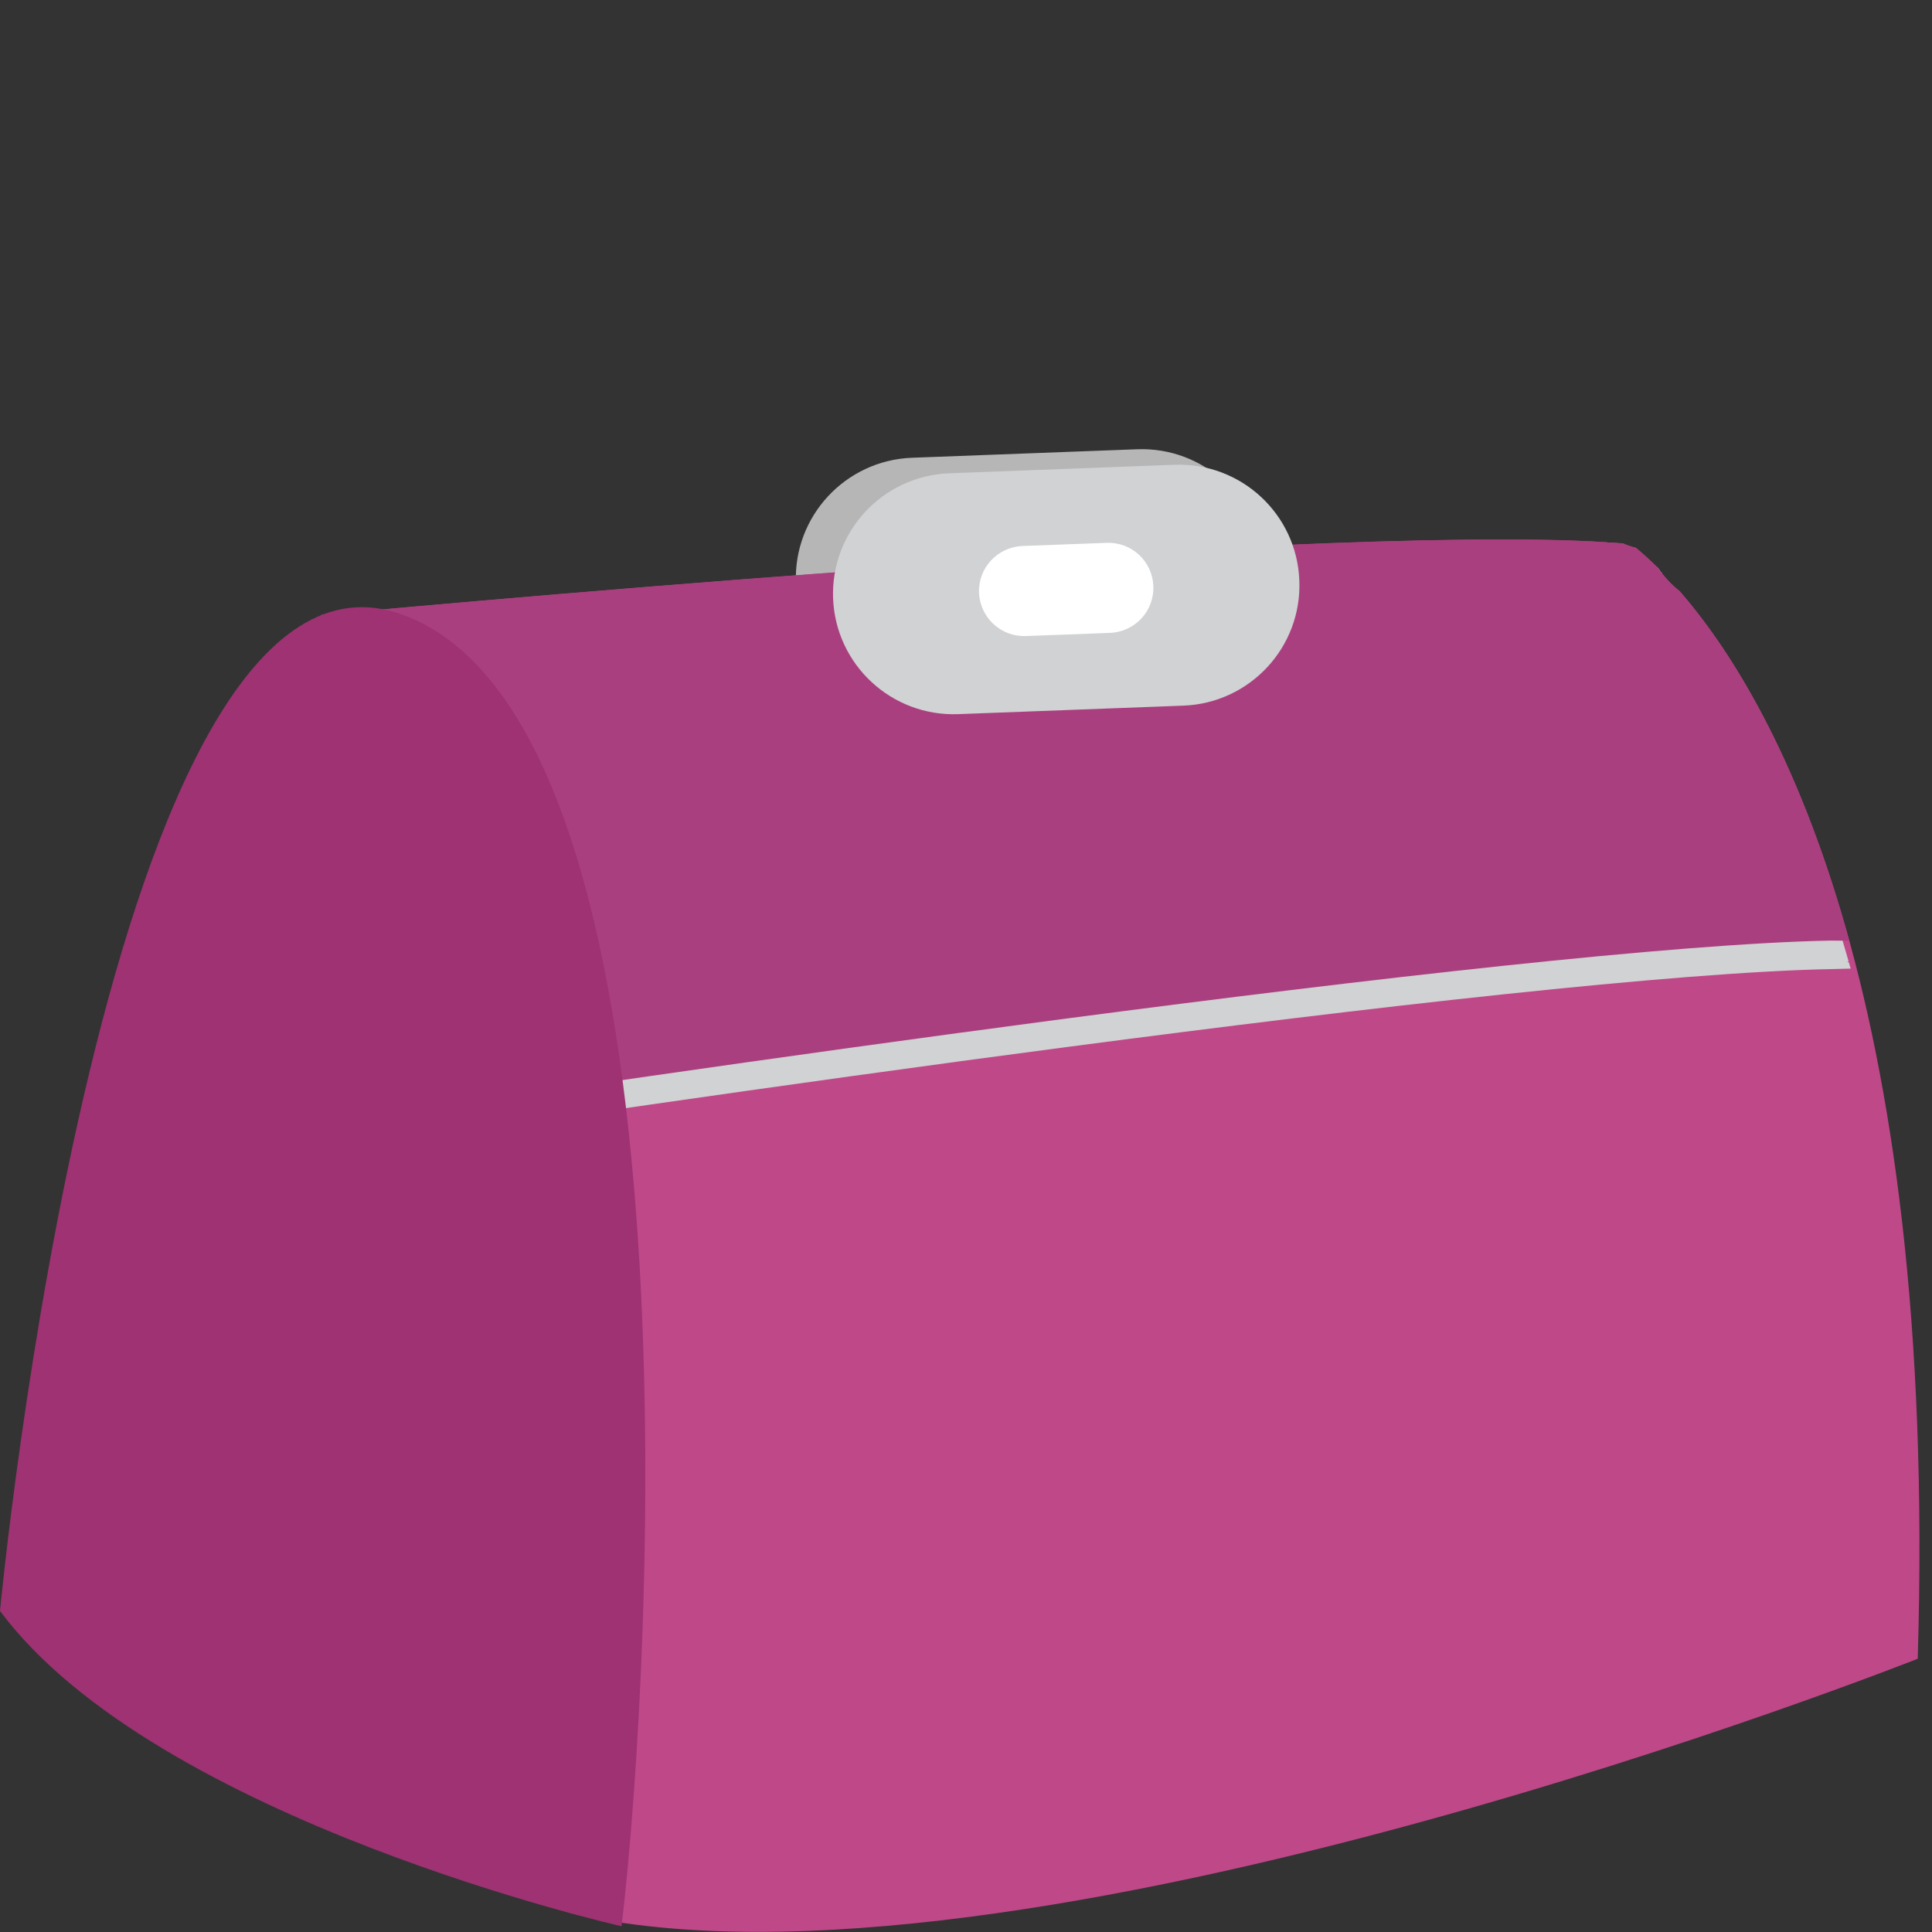
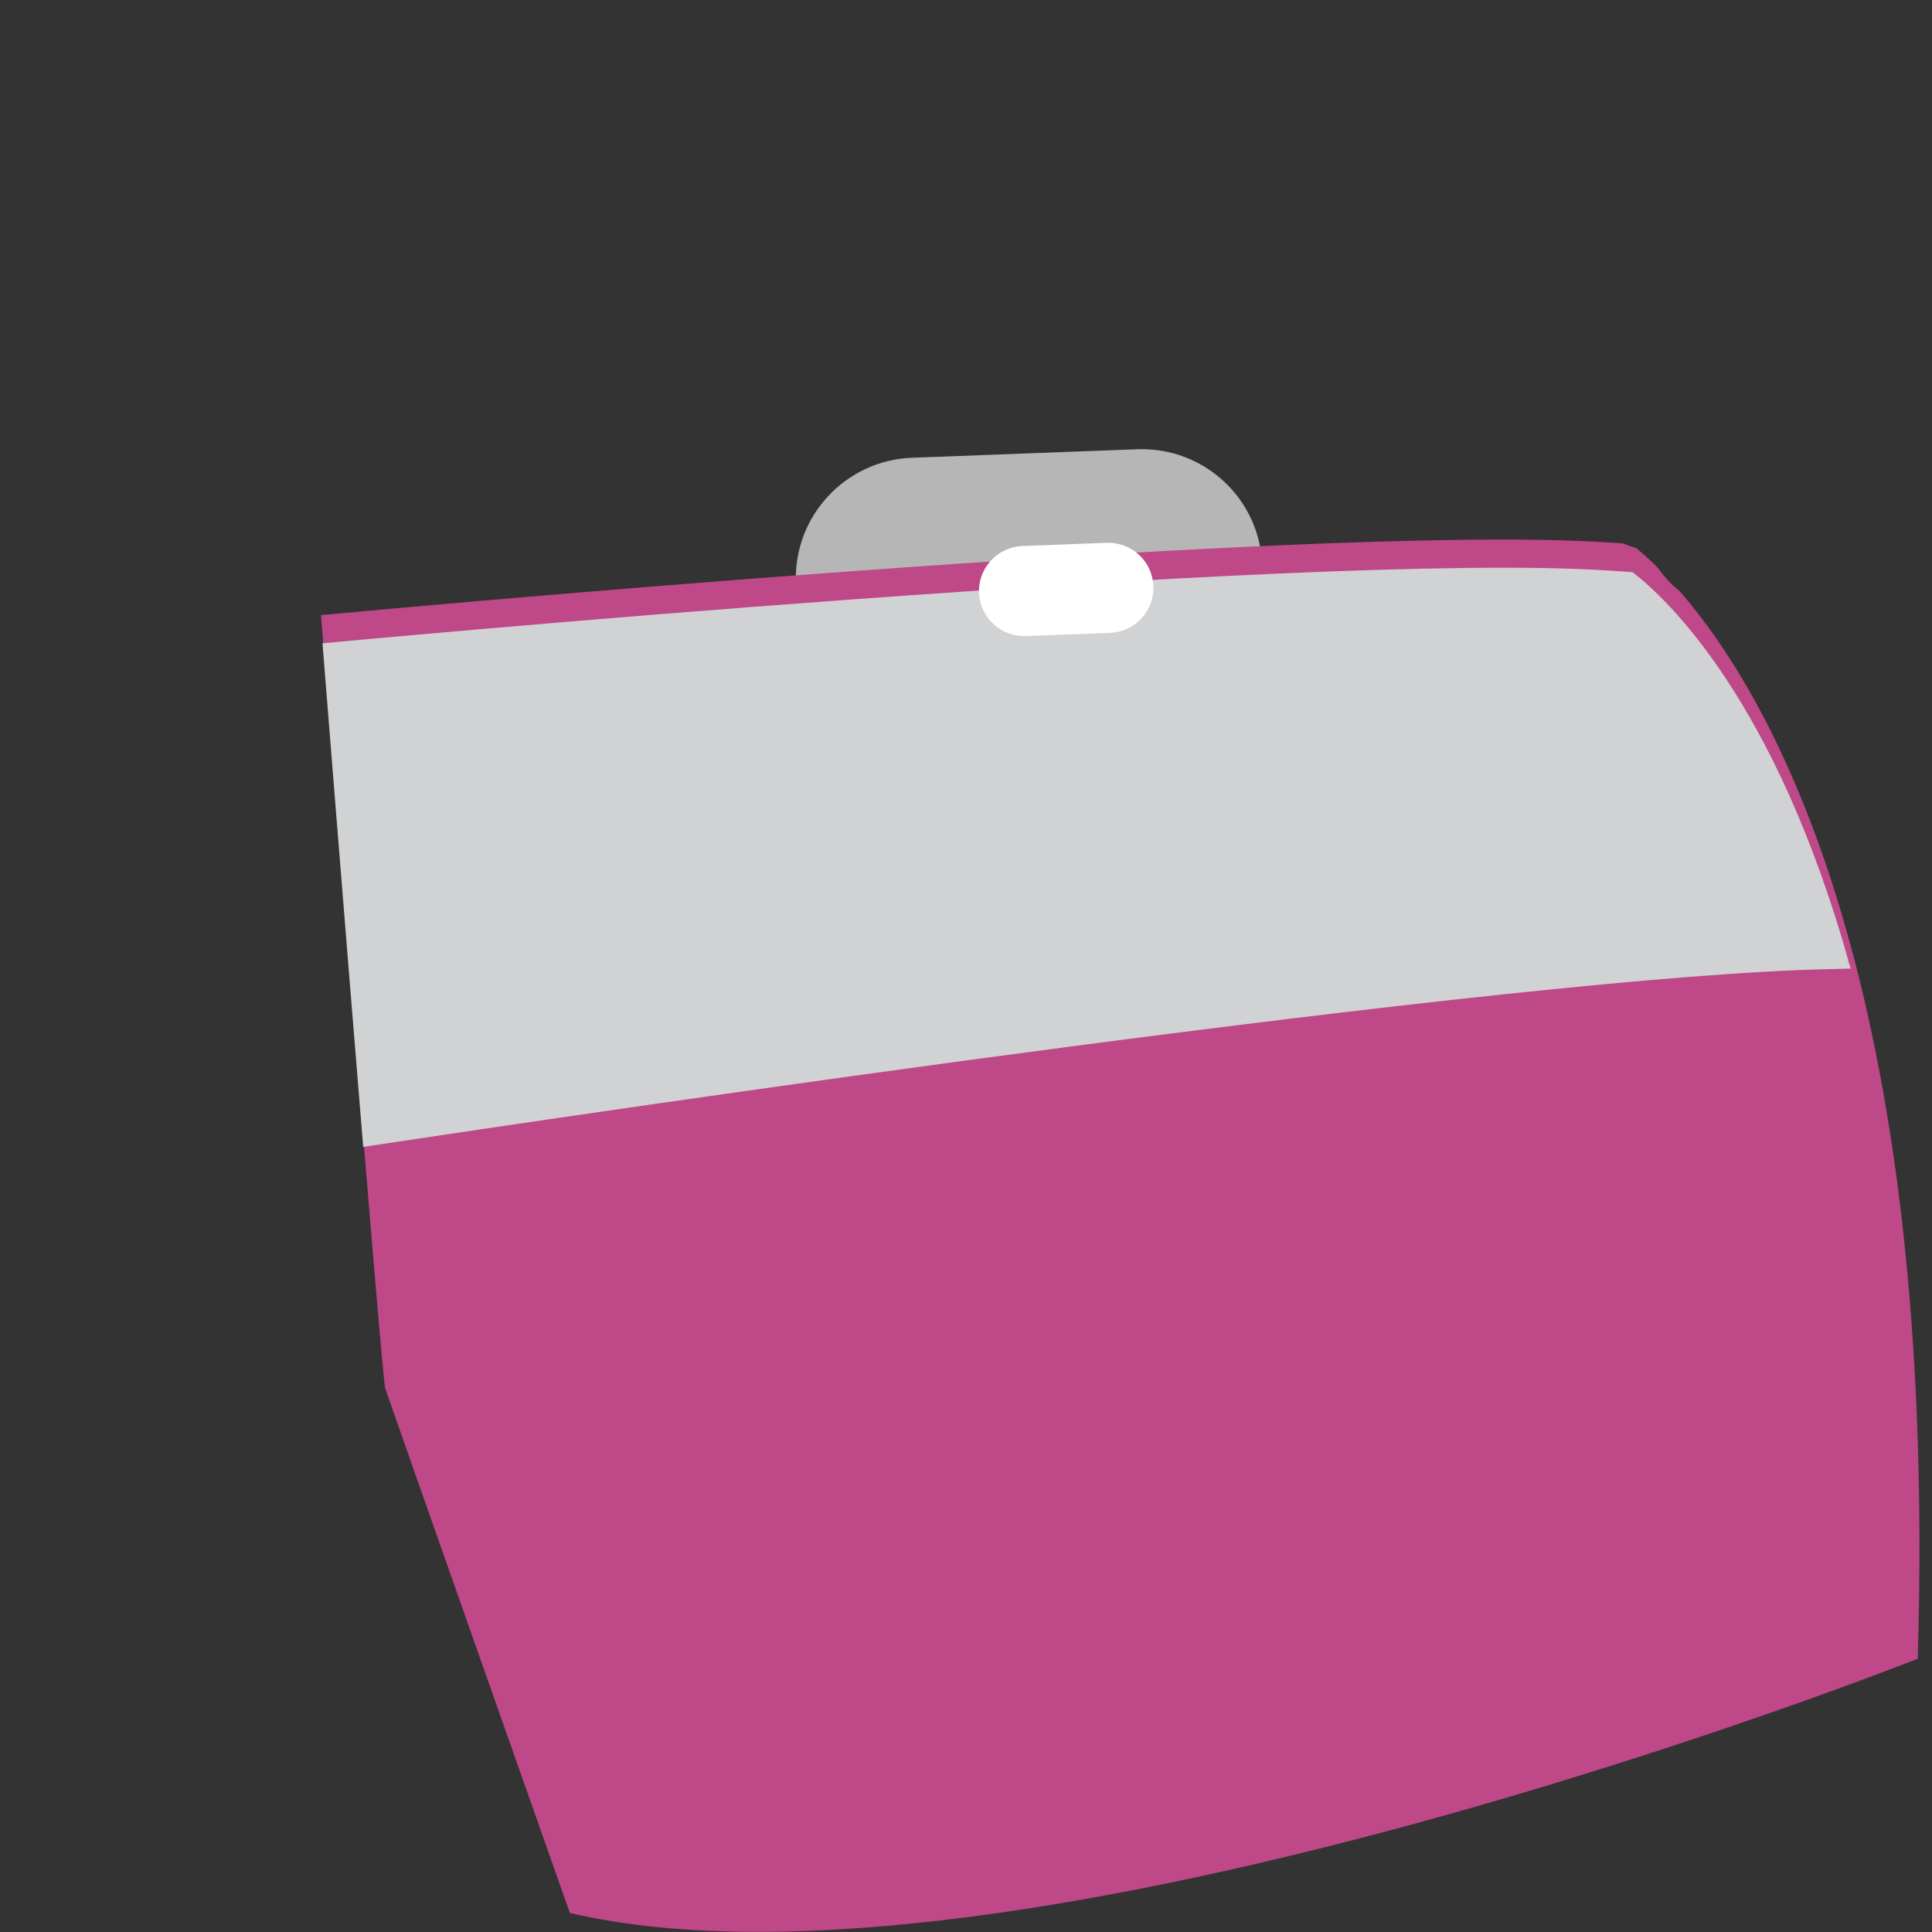
<svg xmlns="http://www.w3.org/2000/svg" viewBox="0 0 64 64" enable-background="new 0 0 64 64">
  <rect x="0" y="0" width="64" height="64" fill="#333333" stroke="none" />
  <path fill="#b6b6b7" d="m26.366 19.305c.084 2.204 1.939 3.92 4.143 3.838l7.466-.283c2.205-.085 3.924-1.938 3.836-4.142l0 0c-.08-2.204-1.933-3.918-4.14-3.836l-7.465.282c-2.204.087-3.924 1.94-3.84 4.141l0 0" />
  <path fill="#bf4889" d="m53.24 17.971c.182.001.355.021.523.031.139.059.278.107.43.146.195.162.438.376.719.654.206.292.447.56.734.786 3.07 3.534 8.556 13.03 7.881 35.36 0 0-29.909 11.861-44.649 8.422 0 0-6-17.01-6.118-17.387-.117-.376-2.128-25.606-2.128-25.606s32.586-3.07 42.608-2.41" />
  <g fill="#d0d2d3">
    <path d="m61.24 31.854c-.035 0-.059 0-.059 0s.022.001.065.029c.021.066.039.134.06.203-.201.004-.405.008-.619.016-10.375.195-40.718 4.691-48.656 5.89-.608-7.39-1.348-16.682-1.348-16.682s32.583-3.071 42.604-2.41c.279.018.542.035.791.051 1.147.882 4.723 4.233 7.162 12.903" />
-     <path d="m54.912 18.802c.049.07.098.143.156.21-.301-.018-.627-.039-.986-.064-.232-.183-.366-.261-.366-.261s.524.051 1.196.115" />
  </g>
-   <path fill="#aa3f7f" d="m53.24 17.971c.182.001.355.021.523.031.135.059.278.107.43.146.195.162.438.38.721.656.204.291.441.554.727.78 1.599 1.839 3.852 5.295 5.551 11.337-.039 0-.06 0-.06 0s.022.001.065.031c.02.068.041.137.059.205-.195.004-.402.006-.617.001-10.373.201-40.72 4.696-48.656 5.896-.606-7.392-1.351-16.682-1.351-16.682s32.586-3.07 42.608-2.41" />
-   <path fill="#9e3273" d="m20.589 63.81c0 0-15.412-3.49-20.589-10.445 0 0 3.458-36.619 13.341-33 9.882 3.607 8.304 34.585 7.248 43.45" />
-   <path fill="#d0d2d3" d="m27.597 19.819c.084 2.204 1.939 3.92 4.143 3.838l7.466-.282c2.203-.086 3.924-1.939 3.836-4.143l0 0c-.081-2.204-1.933-3.918-4.14-3.836l-7.464.283c-2.204.087-3.922 1.94-3.841 4.14l0 0" />
  <path fill="#fff" d="m32.431 19.634c.033.824.727 1.467 1.551 1.436l2.789-.105c.826-.033 1.468-.725 1.435-1.549l0 0c-.029-.824-.722-1.465-1.547-1.434l-2.79.105c-.824.033-1.469.726-1.438 1.547l0 0" />
</svg>